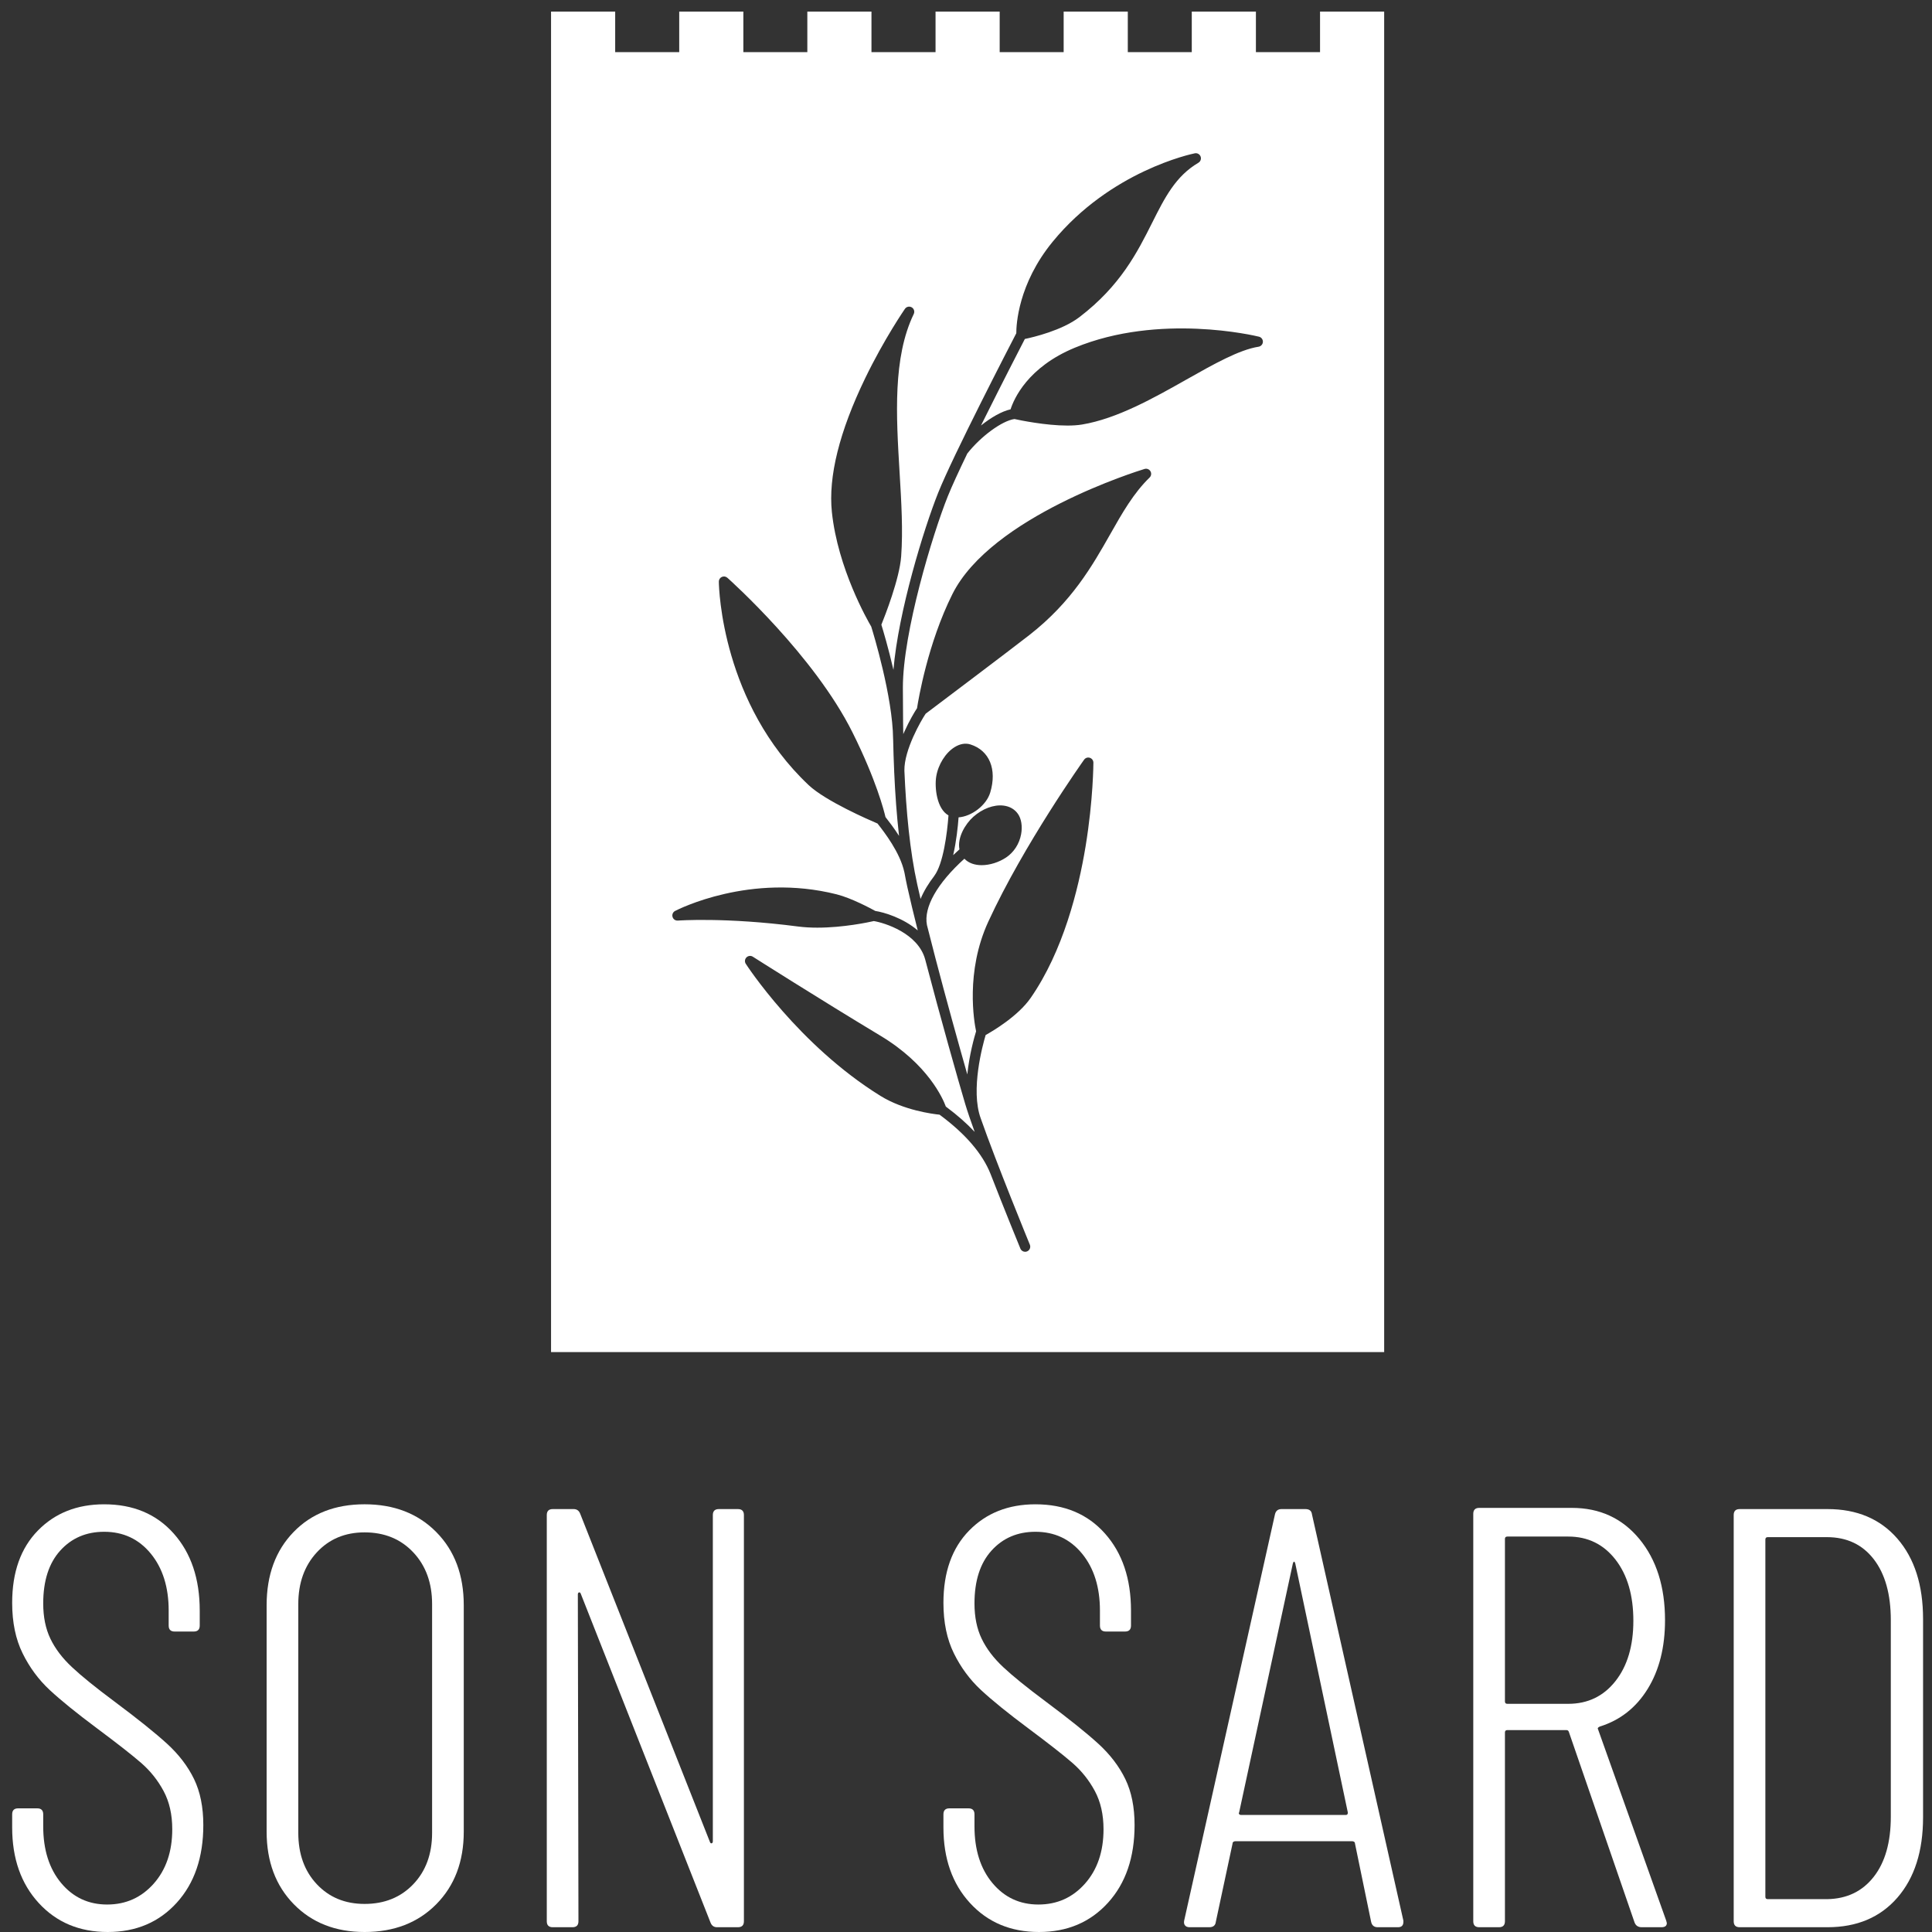
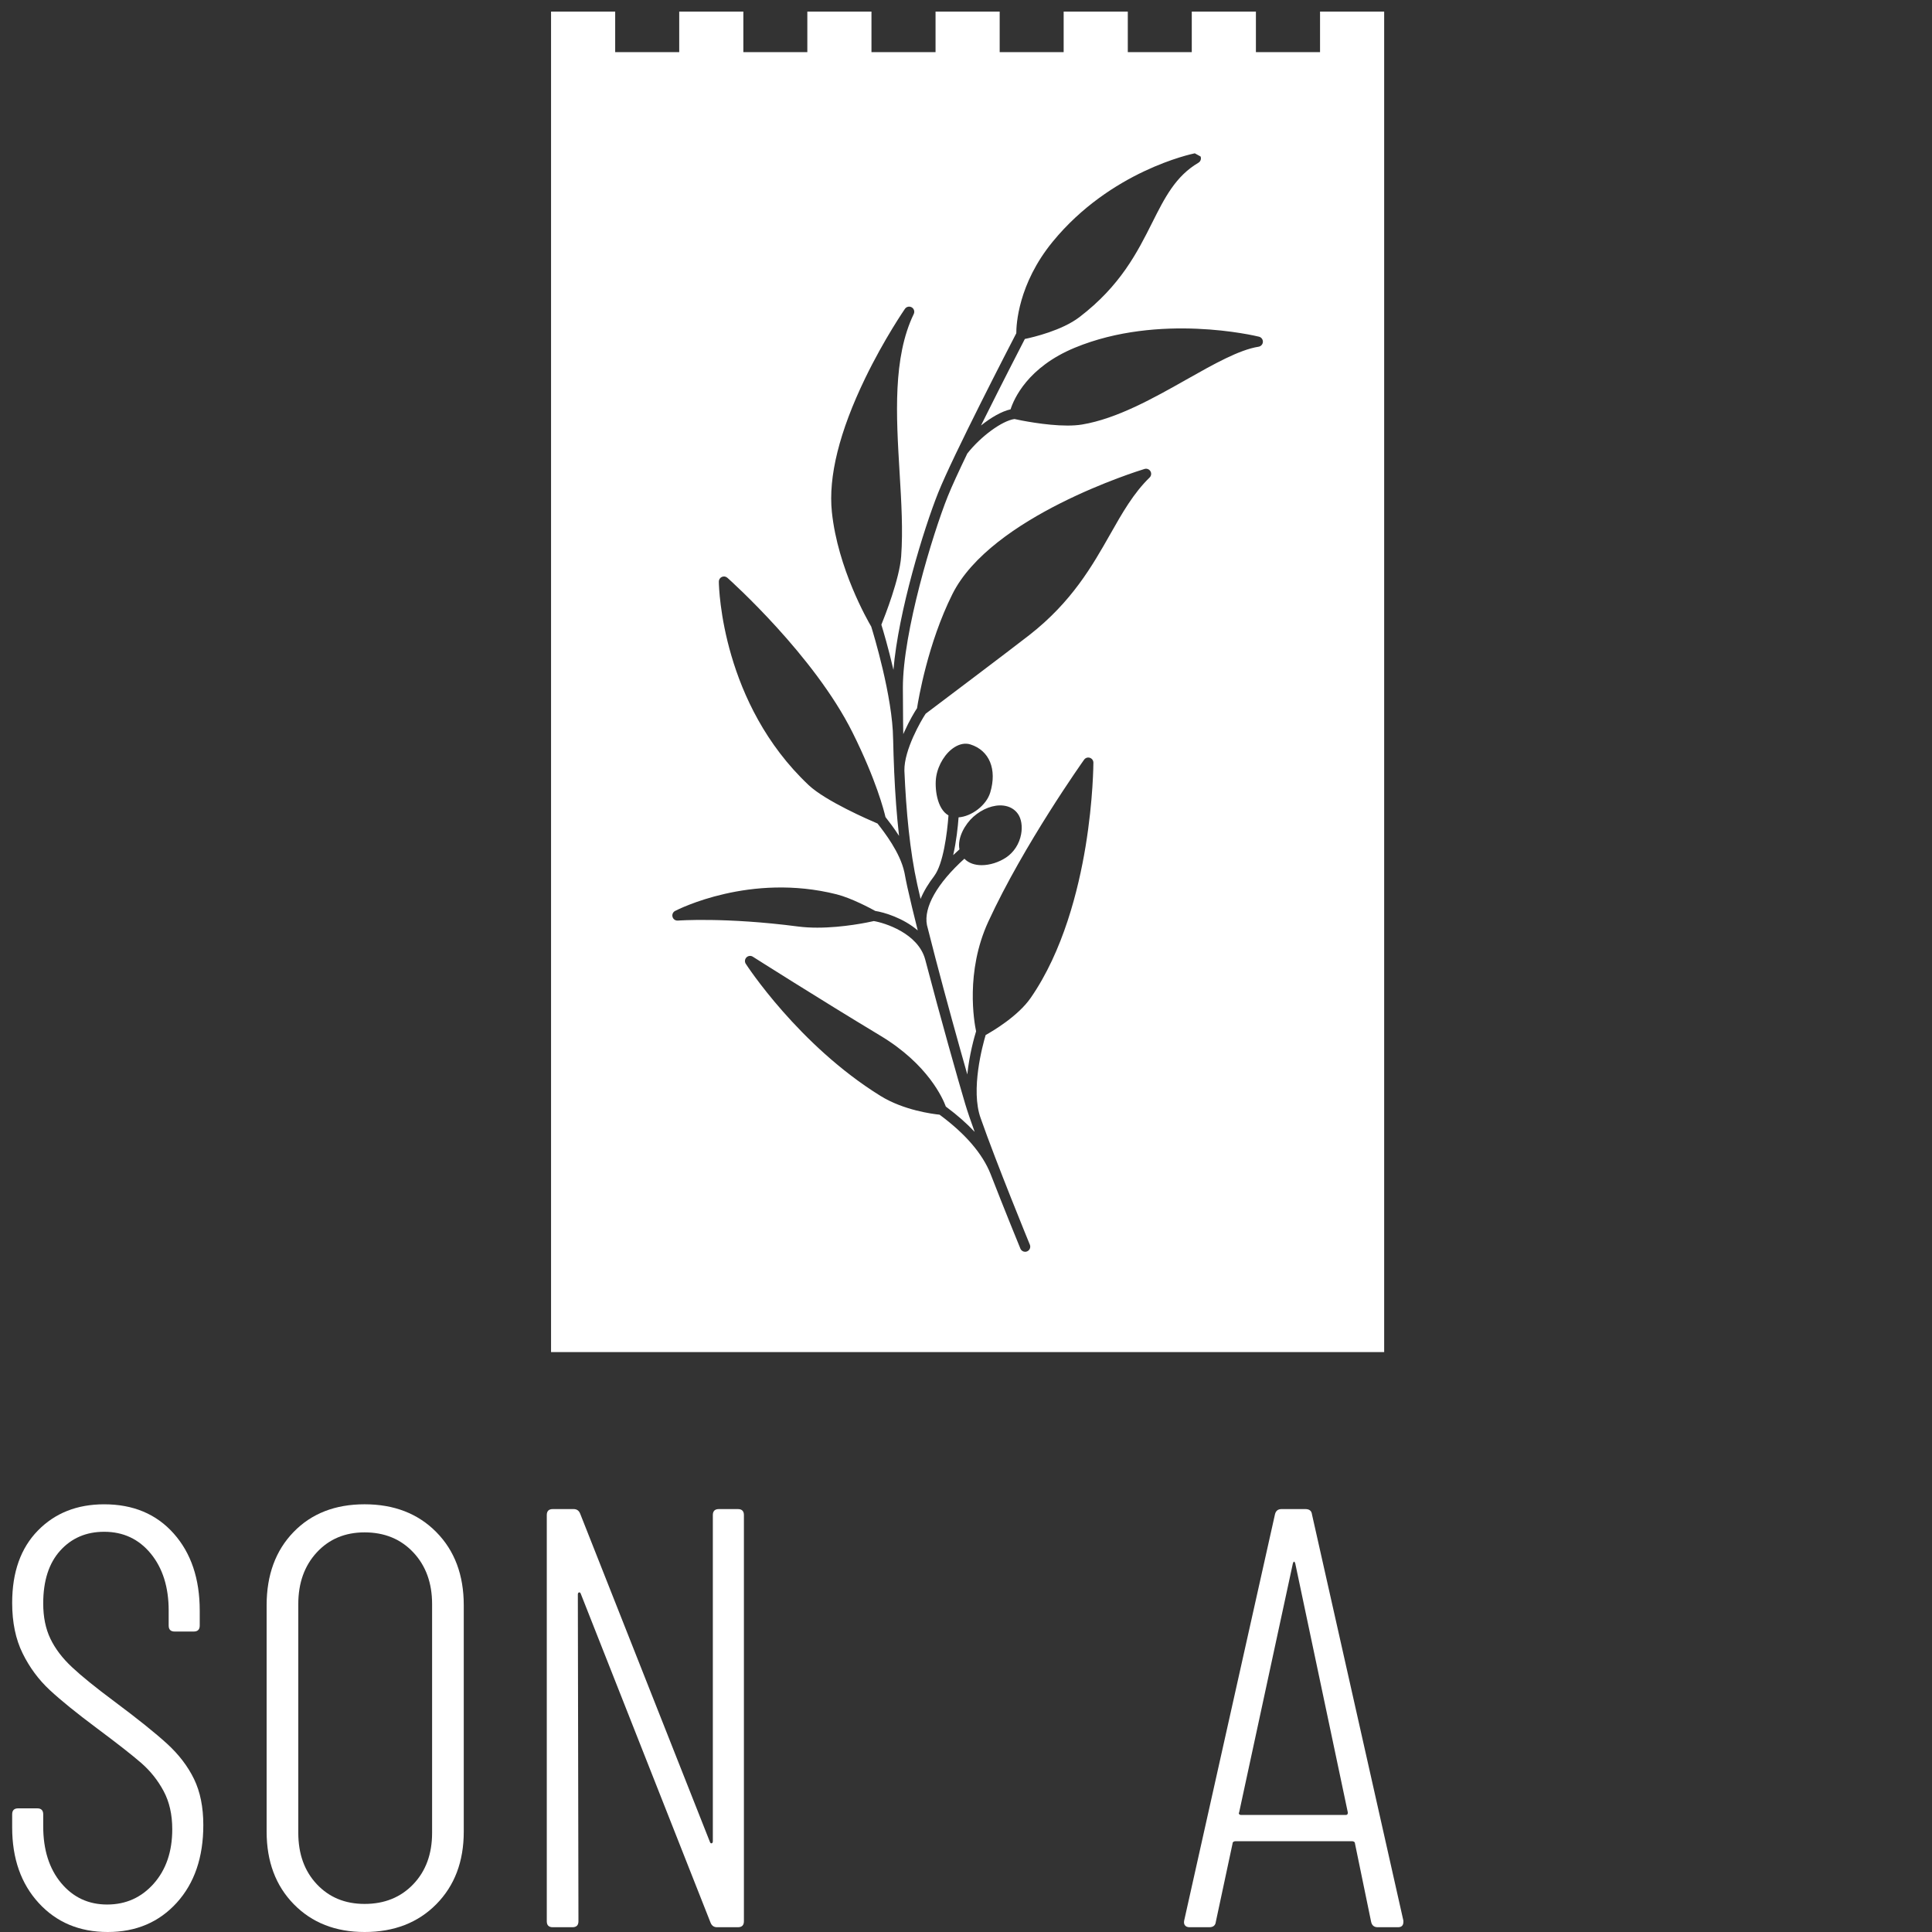
<svg xmlns="http://www.w3.org/2000/svg" width="144px" height="144px" viewBox="0 0 144 144" version="1.1">
  <rect x="0" y="0" width="144" height="144" fill="#333333" stroke="none" />
  <title>sonsard/img/svg/logo-white-large</title>
  <desc>Created with Sketch.</desc>
  <g id="sonsard/img/svg/logo-white-large" stroke="none" stroke-width="1" fill="none" fill-rule="evenodd">
    <g id="logo-large" fill="#FFFFFF">
      <g id="typo" transform="translate(0.907, 112.121)">
        <path d="M1.981,29.72 C0.66,28.281 0,26.403 0,24.088 L0,23.108 C0,22.812 0.148,22.663 0.444,22.663 L1.869,22.663 C2.166,22.663 2.314,22.812 2.314,23.108 L2.314,23.999 C2.314,25.75 2.76,27.16 3.65,28.228 C4.541,29.297 5.684,29.831 7.079,29.831 C8.474,29.831 9.631,29.312 10.552,28.273 C11.471,27.234 11.932,25.884 11.932,24.221 C11.932,23.123 11.716,22.173 11.286,21.372 C10.856,20.57 10.299,19.873 9.617,19.279 C8.933,18.686 7.835,17.825 6.321,16.697 C4.808,15.569 3.635,14.619 2.804,13.847 C1.973,13.076 1.297,12.163 0.779,11.109 C0.259,10.056 0,8.802 0,7.347 C0,5.062 0.637,3.266 1.914,1.96 C3.189,0.654 4.837,0.001 6.856,0.001 C9.023,0.001 10.752,0.728 12.043,2.182 C13.335,3.637 13.98,5.551 13.98,7.926 L13.98,9.039 C13.98,9.336 13.831,9.484 13.535,9.484 L12.11,9.484 C11.813,9.484 11.665,9.336 11.665,9.039 L11.665,7.926 C11.665,6.175 11.219,4.758 10.329,3.674 C9.439,2.591 8.281,2.049 6.856,2.049 C5.52,2.049 4.43,2.516 3.584,3.451 C2.737,4.386 2.314,5.699 2.314,7.391 C2.314,8.401 2.493,9.277 2.849,10.018 C3.205,10.761 3.739,11.465 4.452,12.133 C5.164,12.801 6.217,13.655 7.613,14.693 C9.364,16 10.678,17.053 11.553,17.854 C12.428,18.656 13.096,19.532 13.557,20.481 C14.017,21.432 14.247,22.574 14.247,23.909 C14.247,26.314 13.586,28.244 12.266,29.698 C10.944,31.152 9.231,31.879 7.123,31.879 C5.015,31.879 3.301,31.16 1.981,29.72" id="Fill-3" />
        <path d="M29.897,28.317 C30.832,27.338 31.299,26.062 31.299,24.488 L31.299,7.436 C31.299,5.863 30.832,4.579 29.897,3.584 C28.962,2.59 27.751,2.093 26.268,2.093 C24.813,2.093 23.626,2.59 22.706,3.584 C21.786,4.579 21.326,5.863 21.326,7.436 L21.326,24.488 C21.326,26.062 21.786,27.338 22.706,28.317 C23.626,29.297 24.813,29.786 26.268,29.786 C27.751,29.786 28.962,29.297 29.897,28.317 M20.992,29.809 C19.641,28.428 18.966,26.625 18.966,24.399 L18.966,7.525 C18.966,5.269 19.634,3.451 20.97,2.071 C22.305,0.69 24.071,8.8817842e-15 26.268,8.8817842e-15 C28.464,8.8817842e-15 30.246,0.69 31.611,2.071 C32.976,3.451 33.659,5.269 33.659,7.525 L33.659,24.399 C33.659,26.625 32.976,28.428 31.611,29.809 C30.246,31.189 28.464,31.879 26.268,31.879 C24.101,31.879 22.342,31.189 20.992,29.809" id="Fill-5" />
        <path d="M39.847,31.078 L39.847,0.802 C39.847,0.506 39.995,0.357 40.292,0.357 L41.85,0.357 C42.088,0.357 42.251,0.476 42.341,0.713 L52.002,25.156 C52.032,25.245 52.076,25.283 52.136,25.268 C52.195,25.253 52.224,25.201 52.224,25.112 L52.224,0.802 C52.224,0.506 52.372,0.357 52.67,0.357 L54.094,0.357 C54.39,0.357 54.54,0.506 54.54,0.802 L54.54,31.078 C54.54,31.375 54.39,31.523 54.094,31.523 L52.536,31.523 C52.298,31.523 52.136,31.405 52.047,31.167 L42.385,6.679 C42.355,6.59 42.31,6.553 42.251,6.568 C42.192,6.583 42.162,6.635 42.162,6.724 L42.207,31.078 C42.207,31.375 42.058,31.523 41.762,31.523 L40.292,31.523 C39.995,31.523 39.847,31.375 39.847,31.078" id="Fill-7" />
-         <path d="M71.392,29.72 C70.071,28.281 69.411,26.403 69.411,24.088 L69.411,23.108 C69.411,22.812 69.559,22.663 69.855,22.663 L71.28,22.663 C71.577,22.663 71.725,22.812 71.725,23.108 L71.725,23.999 C71.725,25.75 72.171,27.16 73.061,28.228 C73.952,29.297 75.094,29.831 76.49,29.831 C77.884,29.831 79.042,29.312 79.963,28.273 C80.882,27.234 81.343,25.884 81.343,24.221 C81.343,23.123 81.126,22.173 80.697,21.372 C80.267,20.57 79.71,19.873 79.028,19.279 C78.344,18.686 77.246,17.825 75.732,16.697 C74.219,15.569 73.046,14.619 72.215,13.847 C71.384,13.076 70.708,12.163 70.19,11.109 C69.67,10.056 69.411,8.802 69.411,7.347 C69.411,5.062 70.048,3.266 71.325,1.96 C72.6,0.654 74.248,0.001 76.267,0.001 C78.434,0.001 80.163,0.728 81.454,2.182 C82.746,3.637 83.391,5.551 83.391,7.926 L83.391,9.039 C83.391,9.336 83.242,9.484 82.945,9.484 L81.52,9.484 C81.224,9.484 81.076,9.336 81.076,9.039 L81.076,7.926 C81.076,6.175 80.63,4.758 79.74,3.674 C78.85,2.591 77.692,2.049 76.267,2.049 C74.931,2.049 73.841,2.516 72.995,3.451 C72.148,4.386 71.725,5.699 71.725,7.391 C71.725,8.401 71.904,9.277 72.26,10.018 C72.616,10.761 73.15,11.465 73.863,12.133 C74.575,12.801 75.628,13.655 77.024,14.693 C78.775,16 80.088,17.053 80.964,17.854 C81.839,18.656 82.507,19.532 82.968,20.481 C83.428,21.432 83.658,22.574 83.658,23.909 C83.658,26.314 82.997,28.244 81.677,29.698 C80.355,31.152 78.642,31.879 76.534,31.879 C74.426,31.879 72.712,31.16 71.392,29.72" id="Fill-9" />
        <path d="M91.449,23.086 C91.478,23.13 91.523,23.153 91.582,23.153 L99.419,23.153 C99.508,23.153 99.553,23.094 99.553,22.975 L95.634,4.408 C95.605,4.319 95.574,4.275 95.545,4.275 C95.515,4.275 95.486,4.319 95.456,4.408 L91.449,22.975 C91.419,23.004 91.419,23.042 91.449,23.086 M101.289,31.122 L100.086,25.29 C100.086,25.231 100.064,25.186 100.02,25.156 C99.975,25.127 99.923,25.112 99.864,25.112 L91.181,25.112 C91.122,25.112 91.071,25.127 91.026,25.156 C90.982,25.186 90.96,25.231 90.96,25.29 L89.713,31.122 C89.682,31.39 89.519,31.523 89.223,31.523 L87.754,31.523 C87.605,31.523 87.493,31.479 87.42,31.39 C87.345,31.3 87.324,31.182 87.353,31.034 L94.12,0.757 C94.18,0.49 94.343,0.357 94.611,0.357 L96.391,0.357 C96.688,0.357 96.851,0.49 96.881,0.757 L103.693,31.034 L103.693,31.122 C103.693,31.39 103.559,31.523 103.292,31.523 L101.779,31.523 C101.511,31.523 101.348,31.39 101.289,31.122" id="Fill-11" />
-         <path d="M111.262,2.583 L111.262,14.694 C111.262,14.812 111.321,14.872 111.44,14.872 L115.981,14.872 C117.435,14.872 118.608,14.308 119.499,13.18 C120.389,12.052 120.834,10.552 120.834,8.683 C120.834,6.783 120.389,5.262 119.499,4.119 C118.608,2.977 117.435,2.405 115.981,2.405 L111.44,2.405 C111.321,2.405 111.262,2.465 111.262,2.583 M120.923,31.167 L116.026,16.964 C115.996,16.875 115.937,16.83 115.848,16.83 L111.44,16.83 C111.321,16.83 111.262,16.89 111.262,17.009 L111.262,31.078 C111.262,31.375 111.113,31.523 110.817,31.523 L109.347,31.523 C109.051,31.523 108.902,31.375 108.902,31.078 L108.902,0.713 C108.902,0.417 109.051,0.268 109.347,0.268 L116.249,0.268 C118.326,0.268 120.003,1.04 121.28,2.583 C122.555,4.127 123.194,6.145 123.194,8.638 C123.194,10.657 122.763,12.364 121.903,13.758 C121.042,15.154 119.855,16.089 118.341,16.563 C118.192,16.623 118.148,16.697 118.207,16.786 L123.283,31.034 L123.328,31.211 C123.328,31.42 123.194,31.523 122.928,31.523 L121.458,31.523 C121.191,31.523 121.013,31.405 120.923,31.167" id="Fill-13" />
-         <path d="M130.851,29.43 L135.303,29.43 C136.758,29.401 137.908,28.845 138.754,27.761 C139.6,26.678 140.023,25.186 140.023,23.286 L140.023,8.638 C140.023,6.709 139.6,5.195 138.754,4.097 C137.908,2.999 136.743,2.449 135.259,2.449 L130.851,2.449 C130.732,2.449 130.673,2.509 130.673,2.627 L130.673,29.252 C130.673,29.371 130.732,29.43 130.851,29.43 M128.313,31.078 L128.313,0.802 C128.313,0.505 128.461,0.357 128.759,0.357 L135.303,0.357 C137.499,0.357 139.236,1.091 140.513,2.56 C141.789,4.03 142.427,6.026 142.427,8.549 L142.427,23.331 C142.427,25.854 141.789,27.85 140.513,29.319 C139.236,30.788 137.499,31.523 135.303,31.523 L128.759,31.523 C128.461,31.523 128.313,31.375 128.313,31.078" id="Fill-15" />
      </g>
      <g id="icon" transform="translate(41.072, 0.865)">
-         <path d="M4.78,4.26325641e-14 L4.78,3.022 L9.553,3.022 L9.553,4.26325641e-14 L14.333,4.26325641e-14 L14.333,3.022 L19.102,3.022 L19.102,4.26325641e-14 L23.882,4.26325641e-14 L23.882,3.022 L28.658,3.022 L28.658,4.26325641e-14 L33.438,4.26325641e-14 L33.438,3.022 L38.207,3.022 L38.207,4.26325641e-14 L42.987,4.26325641e-14 L42.987,3.022 L47.756,3.022 L47.756,4.26325641e-14 L52.536,4.26325641e-14 L52.536,3.022 L57.316,3.022 L57.316,4.26325641e-14 L62.096,4.26325641e-14 L62.096,99.913 L0,99.912 L0,4.26325641e-14 L4.78,4.26325641e-14 Z M47.981,10.562 C47.727,10.614 41.708,11.881 37.39,17.149 C34.804,20.305 34.675,23.362 34.677,23.972 C34.17,24.95 29.964,33.088 28.857,35.855 C27.787,38.53 25.879,44.743 25.52,49.063 C25.147,47.443 24.749,46.115 24.62,45.697 C24.878,45.061 25.972,42.285 26.095,40.609 C26.238,38.673 26.111,36.555 25.976,34.313 C25.725,30.124 25.465,25.791 27.034,22.538 C27.12,22.358 27.054,22.143 26.882,22.042 C26.71,21.942 26.49,21.991 26.376,22.155 C26.361,22.177 24.835,24.387 23.412,27.329 C21.489,31.307 20.655,34.664 20.932,37.305 C21.375,41.511 23.598,45.386 23.864,45.836 C24.011,46.307 25.463,51.059 25.495,54.214 L25.497,54.23 L25.497,54.23 C25.514,55.017 25.539,55.808 25.574,56.597 C25.574,56.636 25.575,56.674 25.577,56.711 C25.577,56.717 25.578,56.722 25.579,56.728 C25.651,58.33 25.764,59.918 25.938,61.438 C25.556,60.842 25.179,60.358 24.962,60.08 L24.927,60.036 C24.817,59.56 24.234,57.267 22.469,53.727 C19.616,48.005 13.404,42.433 13.141,42.198 C13.029,42.098 12.869,42.074 12.731,42.135 C12.594,42.196 12.505,42.333 12.505,42.483 L12.506,42.509 C12.514,43.048 12.761,51.583 19.202,57.654 C20.465,58.844 23.73,60.26 24.333,60.515 L24.36,60.55 C24.816,61.133 26.025,62.681 26.335,64.155 C26.336,64.16 26.339,64.165 26.34,64.17 C26.408,64.537 26.478,64.898 26.556,65.25 C26.764,66.185 27.031,67.293 27.331,68.484 C26.25,67.558 24.84,67.136 24.165,67.031 C23.852,66.858 22.408,66.077 21.288,65.794 C14.861,64.172 9.472,66.914 9.245,67.031 C9.084,67.115 9.005,67.3 9.055,67.474 C9.104,67.649 9.269,67.763 9.451,67.75 C9.486,67.747 13.005,67.487 18.4,68.19 C18.873,68.252 19.363,68.277 19.85,68.277 C21.789,68.277 23.661,67.876 24.057,67.786 C24.831,67.911 27.365,68.679 27.891,70.665 C29.015,74.962 30.346,79.666 30.875,81.437 C31.035,81.972 31.281,82.689 31.574,83.499 C30.985,82.872 30.288,82.256 29.483,81.657 C29.461,81.64 29.444,81.627 29.426,81.614 C29.21,81.025 28.106,78.472 24.559,76.337 C19.943,73.559 15.088,70.473 15.039,70.442 C14.888,70.346 14.69,70.368 14.564,70.495 C14.438,70.622 14.416,70.819 14.513,70.97 C14.552,71.03 18.438,77.031 24.56,80.821 C26.285,81.888 28.438,82.164 28.958,82.217 C28.98,82.233 29.001,82.249 29.027,82.269 C30.906,83.668 32.16,85.135 32.756,86.629 C33.819,89.364 34.905,92.011 34.982,92.199 C35.043,92.346 35.185,92.436 35.335,92.436 C35.384,92.436 35.433,92.426 35.48,92.407 C35.675,92.327 35.768,92.104 35.688,91.909 C35.66,91.84 33.193,85.831 32.023,82.483 C31.254,80.372 32.172,77.023 32.393,76.28 C32.926,75.983 34.802,74.876 35.745,73.519 C38.167,70.031 39.31,65.446 39.842,62.213 C40.417,58.722 40.423,56.006 40.423,55.979 C40.423,55.813 40.316,55.667 40.158,55.616 C40,55.565 39.827,55.622 39.731,55.758 C39.686,55.82 35.241,62.069 32.588,67.834 C30.868,71.573 31.537,75.324 31.68,76.002 C31.552,76.418 31.178,77.725 31.025,79.217 C30.377,76.95 29.448,73.602 28.629,70.471 L28.629,70.47 C28.629,70.468 28.628,70.467 28.628,70.465 C28.414,69.648 28.208,68.846 28.017,68.082 C27.76,66.765 28.775,64.978 30.807,63.139 C31.129,63.473 31.593,63.62 32.095,63.62 C32.709,63.62 33.378,63.403 33.909,63.053 C34.491,62.668 34.901,62.037 35.035,61.32 C35.145,60.731 35.056,60.16 34.796,59.793 C34.549,59.444 34.174,59.231 33.712,59.178 C32.993,59.096 32.155,59.409 31.471,60.017 C30.873,60.549 30.266,61.571 30.44,62.441 C30.29,62.574 30.133,62.718 29.972,62.872 C30.207,61.859 30.322,60.769 30.375,60.056 C31.337,59.99 32.448,59.163 32.735,58.202 C33.252,56.476 32.673,55.071 31.261,54.622 C30.891,54.504 30.485,54.573 30.085,54.819 C29.405,55.237 28.852,56.12 28.708,57.017 C28.578,57.825 28.743,59.421 29.622,59.909 C29.525,61.252 29.233,63.521 28.563,64.419 L28.557,64.431 L28.557,64.431 C28.147,64.964 27.787,65.541 27.542,66.135 C27.455,65.766 27.374,65.414 27.301,65.084 C26.74,62.559 26.467,59.587 26.336,56.574 C26.308,55.022 27.596,52.814 27.921,52.331 C28.494,51.9 34.299,47.525 35.66,46.46 C38.823,43.986 40.34,41.309 41.68,38.948 C42.569,37.378 43.409,35.897 44.613,34.727 C44.739,34.605 44.765,34.411 44.675,34.26 C44.586,34.108 44.404,34.037 44.236,34.088 C43.77,34.23 32.802,37.623 29.91,43.425 C28.08,47.094 27.383,51.248 27.278,51.92 C27.095,52.196 26.705,52.851 26.343,53.651 L26.253,53.852 L26.239,52.974 C26.228,52.096 26.223,51.229 26.223,50.383 C26.223,46.273 28.436,38.961 29.566,36.139 C29.862,35.398 30.396,34.243 31.024,32.939 C32.036,31.652 33.62,30.495 34.54,30.367 C34.941,30.455 36.856,30.854 38.487,30.854 C38.875,30.854 39.248,30.831 39.58,30.776 C42.191,30.343 44.944,28.788 47.372,27.416 C49.387,26.278 51.289,25.204 52.733,24.978 C52.913,24.949 53.048,24.799 53.057,24.617 C53.063,24.435 52.942,24.273 52.765,24.23 C52.465,24.156 45.337,22.455 39.05,25.047 C35.528,26.499 34.502,28.861 34.25,29.644 C33.577,29.795 32.785,30.259 32.046,30.848 L32.329,30.28 C33.648,27.631 34.974,25.06 35.314,24.4 C35.955,24.266 38.083,23.763 39.38,22.773 C42.445,20.432 43.701,17.932 44.809,15.726 C45.74,13.871 46.545,12.27 48.25,11.265 C48.411,11.17 48.48,10.974 48.413,10.8 C48.347,10.626 48.164,10.525 47.981,10.562 Z" id="Combined-Shape" />
+         <path d="M4.78,4.26325641e-14 L4.78,3.022 L9.553,3.022 L9.553,4.26325641e-14 L14.333,4.26325641e-14 L14.333,3.022 L19.102,3.022 L19.102,4.26325641e-14 L23.882,4.26325641e-14 L23.882,3.022 L28.658,3.022 L28.658,4.26325641e-14 L33.438,4.26325641e-14 L33.438,3.022 L38.207,3.022 L38.207,4.26325641e-14 L42.987,4.26325641e-14 L42.987,3.022 L47.756,3.022 L47.756,4.26325641e-14 L52.536,4.26325641e-14 L52.536,3.022 L57.316,3.022 L57.316,4.26325641e-14 L62.096,4.26325641e-14 L62.096,99.913 L0,99.912 L0,4.26325641e-14 L4.78,4.26325641e-14 Z M47.981,10.562 C47.727,10.614 41.708,11.881 37.39,17.149 C34.804,20.305 34.675,23.362 34.677,23.972 C34.17,24.95 29.964,33.088 28.857,35.855 C27.787,38.53 25.879,44.743 25.52,49.063 C25.147,47.443 24.749,46.115 24.62,45.697 C24.878,45.061 25.972,42.285 26.095,40.609 C26.238,38.673 26.111,36.555 25.976,34.313 C25.725,30.124 25.465,25.791 27.034,22.538 C27.12,22.358 27.054,22.143 26.882,22.042 C26.71,21.942 26.49,21.991 26.376,22.155 C26.361,22.177 24.835,24.387 23.412,27.329 C21.489,31.307 20.655,34.664 20.932,37.305 C21.375,41.511 23.598,45.386 23.864,45.836 C24.011,46.307 25.463,51.059 25.495,54.214 L25.497,54.23 L25.497,54.23 C25.514,55.017 25.539,55.808 25.574,56.597 C25.574,56.636 25.575,56.674 25.577,56.711 C25.577,56.717 25.578,56.722 25.579,56.728 C25.651,58.33 25.764,59.918 25.938,61.438 C25.556,60.842 25.179,60.358 24.962,60.08 L24.927,60.036 C24.817,59.56 24.234,57.267 22.469,53.727 C19.616,48.005 13.404,42.433 13.141,42.198 C13.029,42.098 12.869,42.074 12.731,42.135 C12.594,42.196 12.505,42.333 12.505,42.483 L12.506,42.509 C12.514,43.048 12.761,51.583 19.202,57.654 C20.465,58.844 23.73,60.26 24.333,60.515 L24.36,60.55 C24.816,61.133 26.025,62.681 26.335,64.155 C26.336,64.16 26.339,64.165 26.34,64.17 C26.408,64.537 26.478,64.898 26.556,65.25 C26.764,66.185 27.031,67.293 27.331,68.484 C26.25,67.558 24.84,67.136 24.165,67.031 C23.852,66.858 22.408,66.077 21.288,65.794 C14.861,64.172 9.472,66.914 9.245,67.031 C9.084,67.115 9.005,67.3 9.055,67.474 C9.104,67.649 9.269,67.763 9.451,67.75 C9.486,67.747 13.005,67.487 18.4,68.19 C18.873,68.252 19.363,68.277 19.85,68.277 C21.789,68.277 23.661,67.876 24.057,67.786 C24.831,67.911 27.365,68.679 27.891,70.665 C29.015,74.962 30.346,79.666 30.875,81.437 C31.035,81.972 31.281,82.689 31.574,83.499 C30.985,82.872 30.288,82.256 29.483,81.657 C29.461,81.64 29.444,81.627 29.426,81.614 C29.21,81.025 28.106,78.472 24.559,76.337 C19.943,73.559 15.088,70.473 15.039,70.442 C14.888,70.346 14.69,70.368 14.564,70.495 C14.438,70.622 14.416,70.819 14.513,70.97 C14.552,71.03 18.438,77.031 24.56,80.821 C26.285,81.888 28.438,82.164 28.958,82.217 C28.98,82.233 29.001,82.249 29.027,82.269 C30.906,83.668 32.16,85.135 32.756,86.629 C33.819,89.364 34.905,92.011 34.982,92.199 C35.043,92.346 35.185,92.436 35.335,92.436 C35.384,92.436 35.433,92.426 35.48,92.407 C35.675,92.327 35.768,92.104 35.688,91.909 C35.66,91.84 33.193,85.831 32.023,82.483 C31.254,80.372 32.172,77.023 32.393,76.28 C32.926,75.983 34.802,74.876 35.745,73.519 C38.167,70.031 39.31,65.446 39.842,62.213 C40.417,58.722 40.423,56.006 40.423,55.979 C40.423,55.813 40.316,55.667 40.158,55.616 C40,55.565 39.827,55.622 39.731,55.758 C39.686,55.82 35.241,62.069 32.588,67.834 C30.868,71.573 31.537,75.324 31.68,76.002 C31.552,76.418 31.178,77.725 31.025,79.217 C30.377,76.95 29.448,73.602 28.629,70.471 L28.629,70.47 C28.629,70.468 28.628,70.467 28.628,70.465 C28.414,69.648 28.208,68.846 28.017,68.082 C27.76,66.765 28.775,64.978 30.807,63.139 C31.129,63.473 31.593,63.62 32.095,63.62 C32.709,63.62 33.378,63.403 33.909,63.053 C34.491,62.668 34.901,62.037 35.035,61.32 C35.145,60.731 35.056,60.16 34.796,59.793 C34.549,59.444 34.174,59.231 33.712,59.178 C32.993,59.096 32.155,59.409 31.471,60.017 C30.873,60.549 30.266,61.571 30.44,62.441 C30.29,62.574 30.133,62.718 29.972,62.872 C30.207,61.859 30.322,60.769 30.375,60.056 C31.337,59.99 32.448,59.163 32.735,58.202 C33.252,56.476 32.673,55.071 31.261,54.622 C30.891,54.504 30.485,54.573 30.085,54.819 C29.405,55.237 28.852,56.12 28.708,57.017 C28.578,57.825 28.743,59.421 29.622,59.909 C29.525,61.252 29.233,63.521 28.563,64.419 L28.557,64.431 L28.557,64.431 C28.147,64.964 27.787,65.541 27.542,66.135 C27.455,65.766 27.374,65.414 27.301,65.084 C26.74,62.559 26.467,59.587 26.336,56.574 C26.308,55.022 27.596,52.814 27.921,52.331 C28.494,51.9 34.299,47.525 35.66,46.46 C38.823,43.986 40.34,41.309 41.68,38.948 C42.569,37.378 43.409,35.897 44.613,34.727 C44.739,34.605 44.765,34.411 44.675,34.26 C44.586,34.108 44.404,34.037 44.236,34.088 C43.77,34.23 32.802,37.623 29.91,43.425 C28.08,47.094 27.383,51.248 27.278,51.92 C27.095,52.196 26.705,52.851 26.343,53.651 L26.253,53.852 L26.239,52.974 C26.228,52.096 26.223,51.229 26.223,50.383 C26.223,46.273 28.436,38.961 29.566,36.139 C29.862,35.398 30.396,34.243 31.024,32.939 C32.036,31.652 33.62,30.495 34.54,30.367 C34.941,30.455 36.856,30.854 38.487,30.854 C38.875,30.854 39.248,30.831 39.58,30.776 C42.191,30.343 44.944,28.788 47.372,27.416 C49.387,26.278 51.289,25.204 52.733,24.978 C52.913,24.949 53.048,24.799 53.057,24.617 C53.063,24.435 52.942,24.273 52.765,24.23 C52.465,24.156 45.337,22.455 39.05,25.047 C35.528,26.499 34.502,28.861 34.25,29.644 C33.577,29.795 32.785,30.259 32.046,30.848 L32.329,30.28 C33.648,27.631 34.974,25.06 35.314,24.4 C35.955,24.266 38.083,23.763 39.38,22.773 C42.445,20.432 43.701,17.932 44.809,15.726 C45.74,13.871 46.545,12.27 48.25,11.265 C48.411,11.17 48.48,10.974 48.413,10.8 Z" id="Combined-Shape" />
      </g>
    </g>
  </g>
</svg>